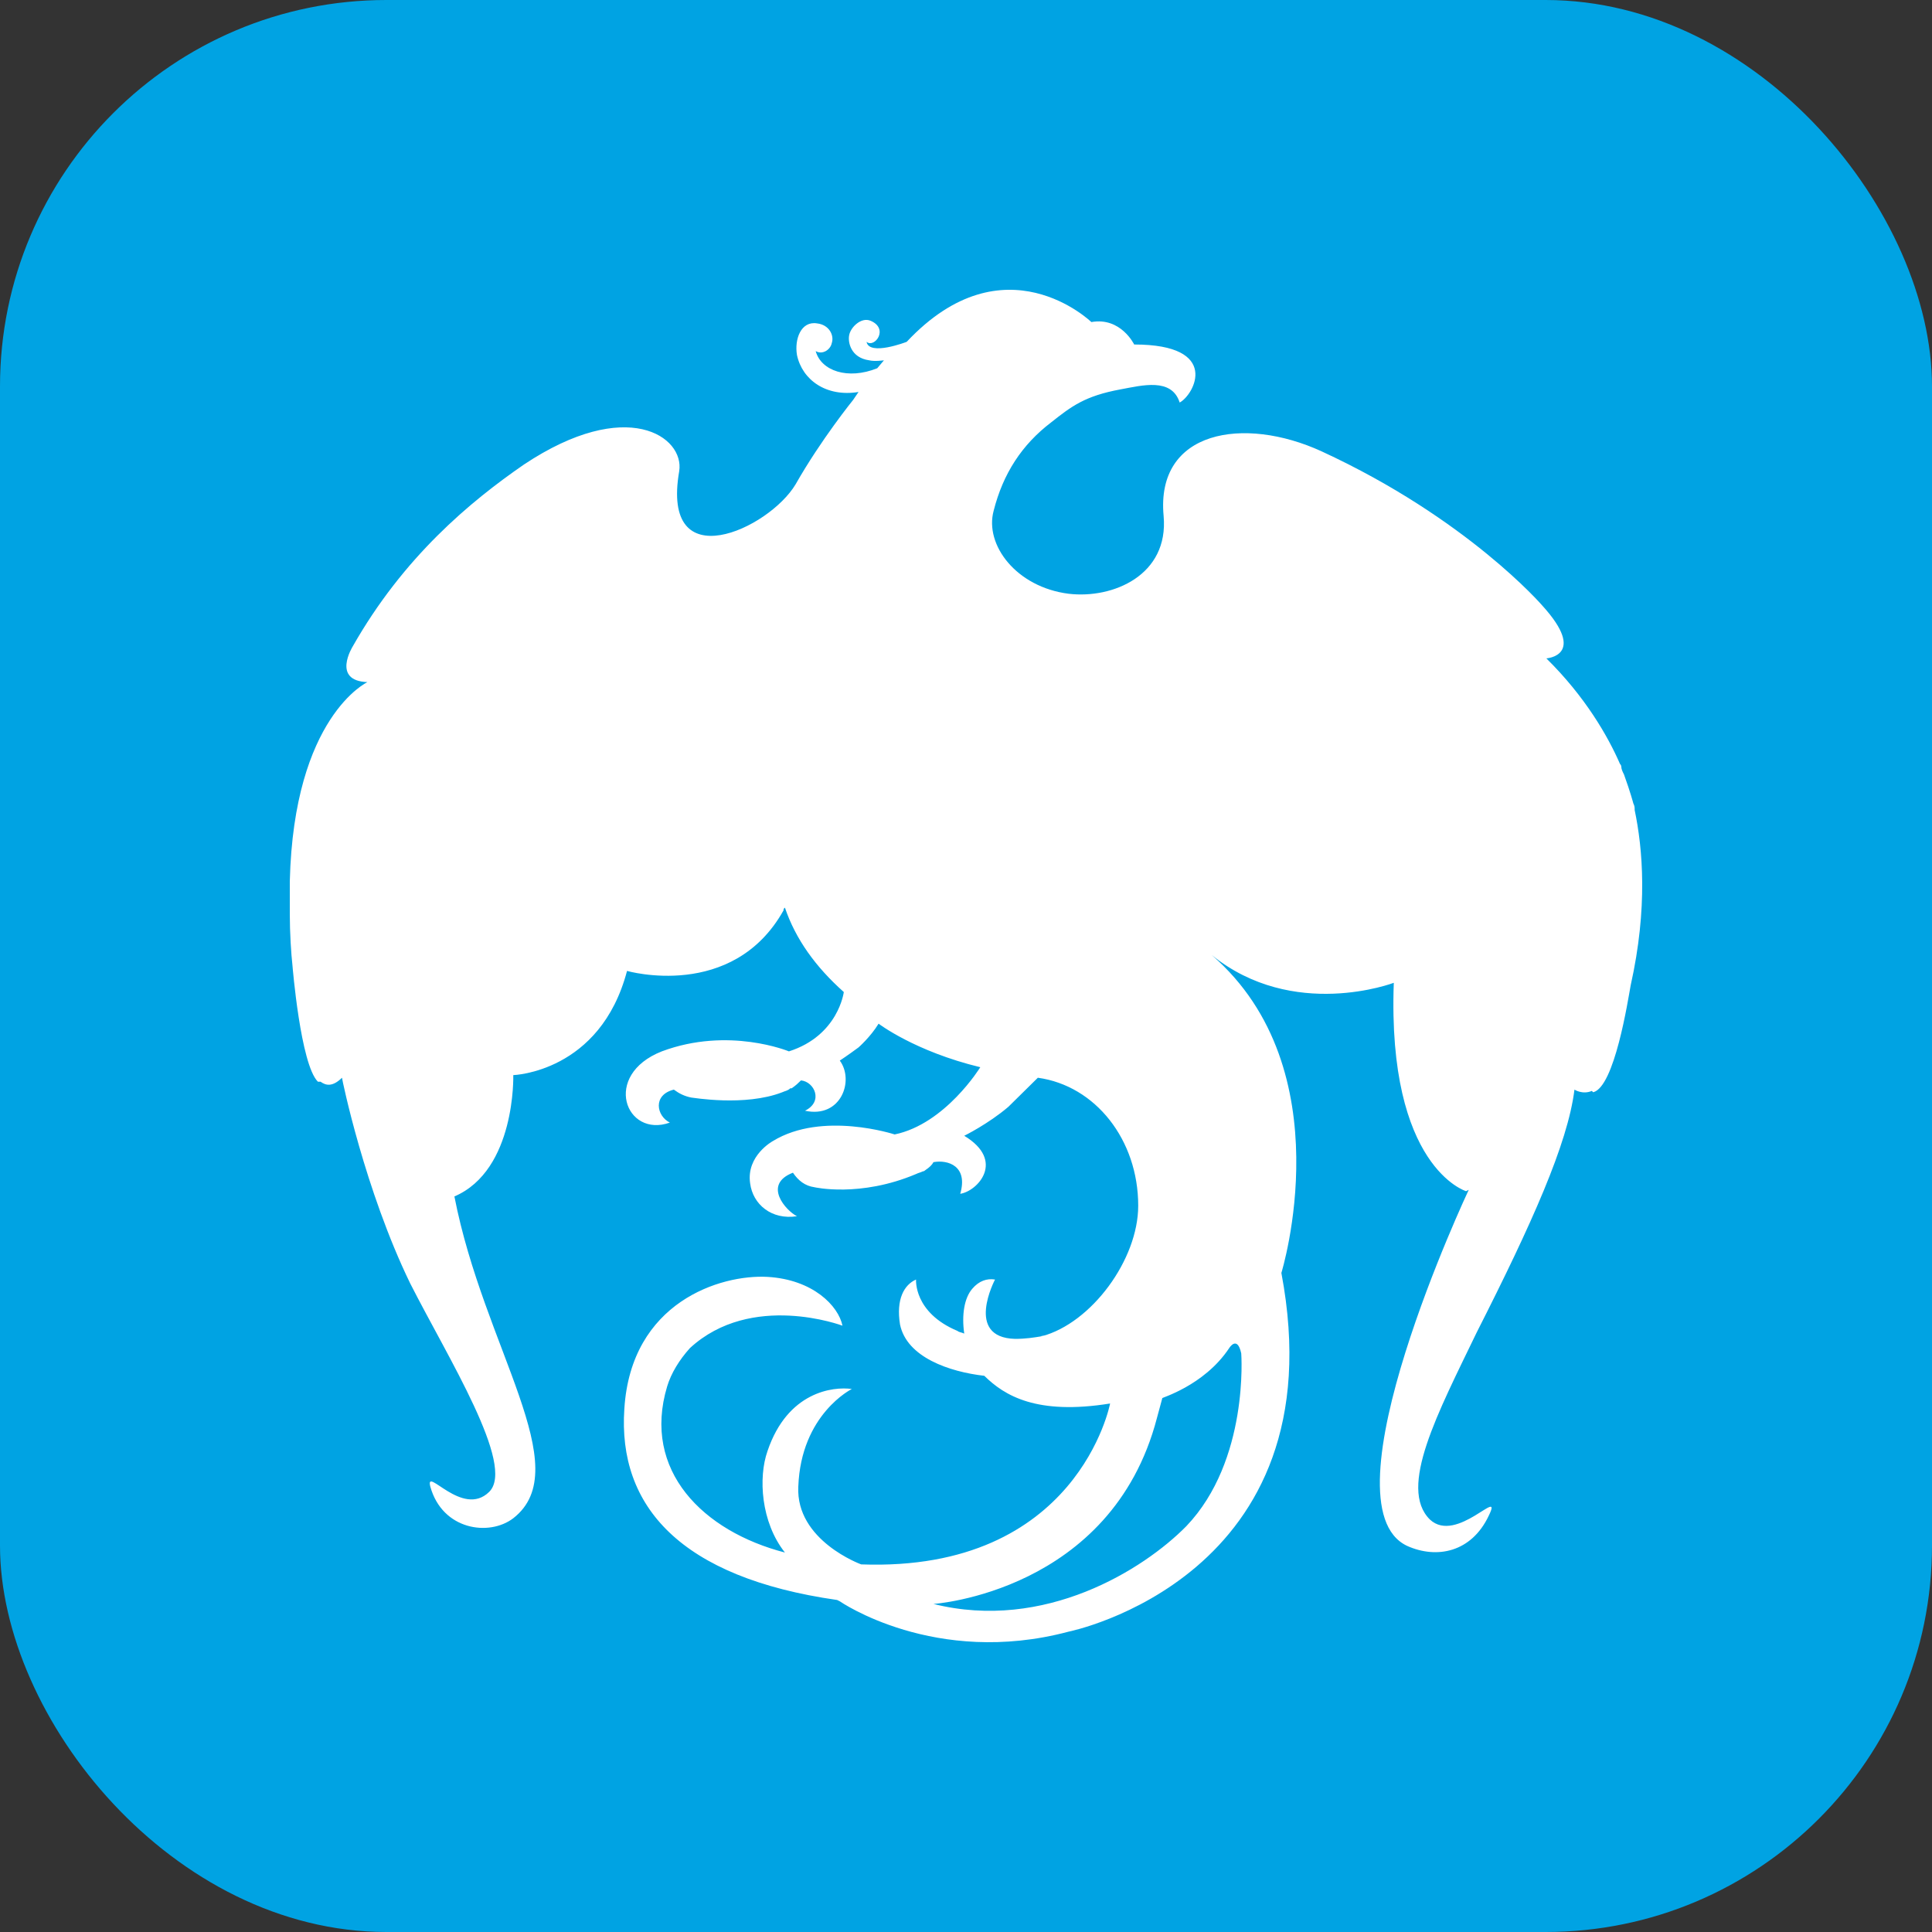
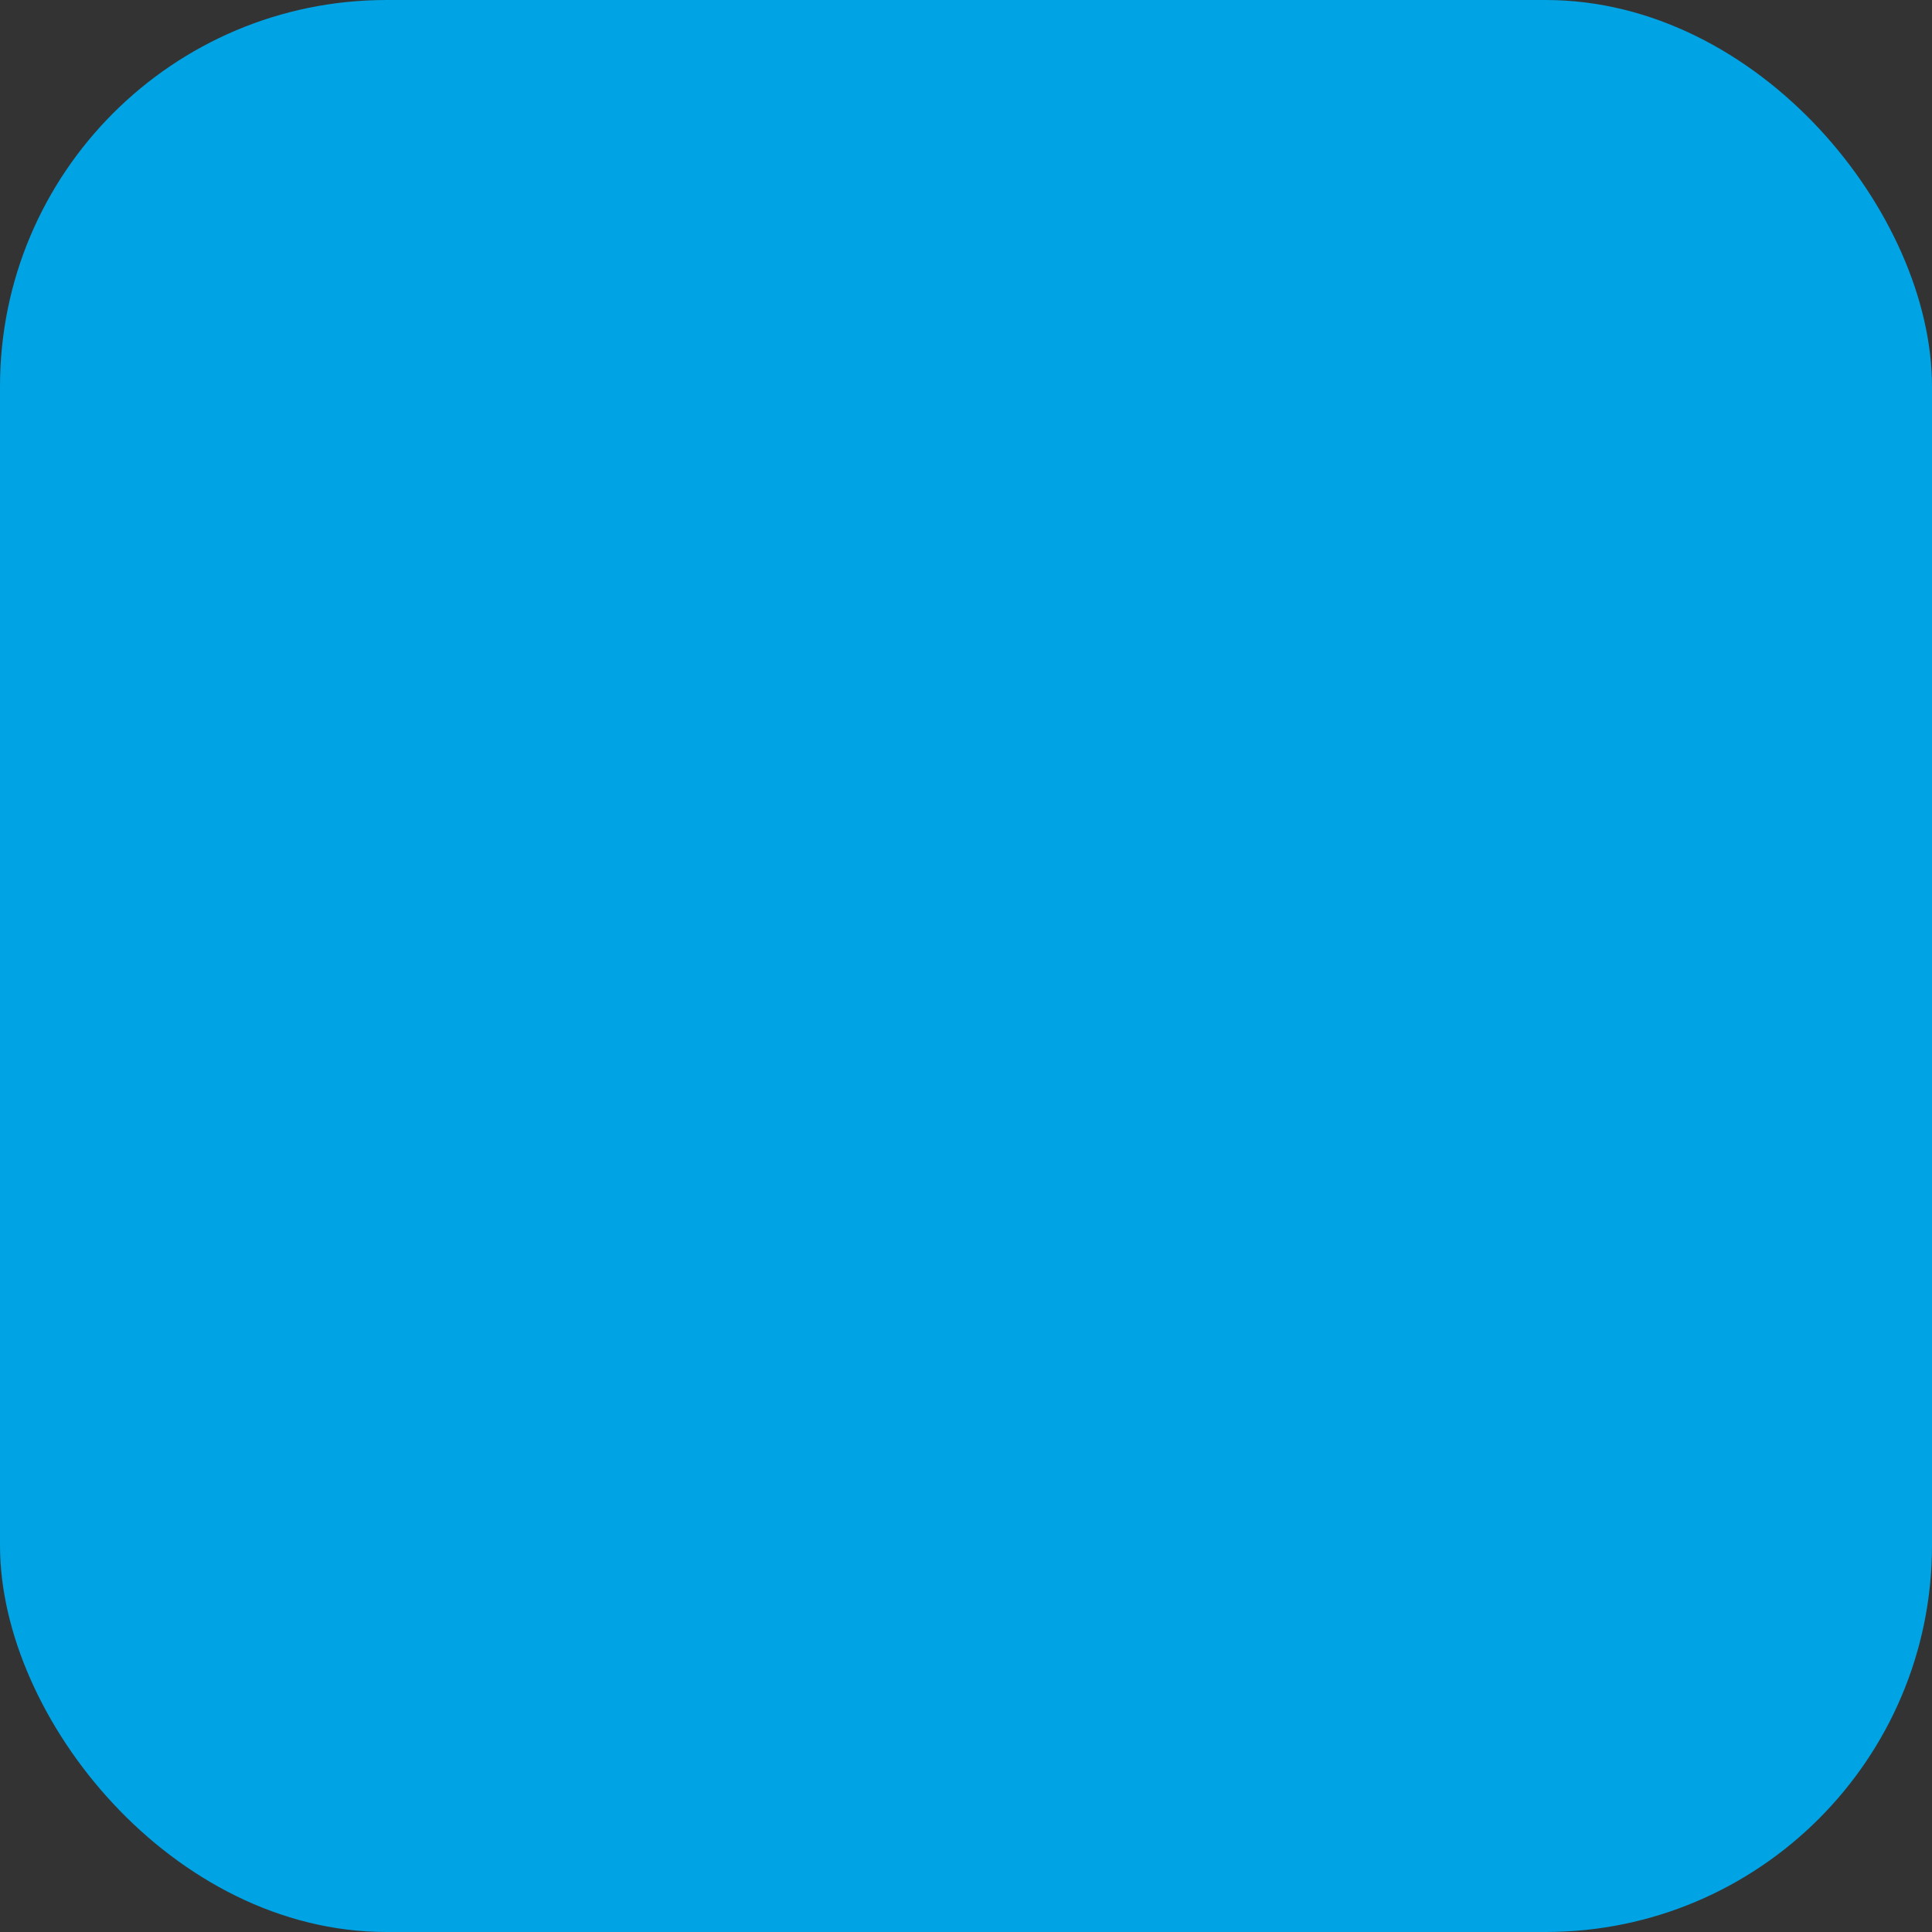
<svg xmlns="http://www.w3.org/2000/svg" width="80" height="80" viewBox="0 0 80 80" fill="none">
  <rect x="0" y="0" width="80" height="80" fill="#333333" stroke="none" />
  <rect width="80" height="80" rx="16" fill="#00A3E3" />
-   <path d="M50.898 55.822C50.898 55.822 51.231 55.276 51.397 56.041C51.397 56.041 51.73 60.464 49.125 63.194C47.352 64.996 43.252 67.563 38.653 66.416C38.653 66.416 46.022 65.925 47.906 58.717L48.128 57.897C48.017 57.897 49.846 57.406 50.898 55.822ZM67.688 33.542C67.688 33.432 67.688 33.378 67.633 33.269C67.633 33.269 67.522 32.832 67.245 32.067C67.189 31.958 67.134 31.849 67.134 31.74C67.134 31.685 67.079 31.63 67.079 31.63C66.58 30.484 65.638 28.845 64.031 27.262C64.031 27.262 65.749 27.152 63.865 25.077C63.865 25.077 60.762 21.473 54.722 18.688C51.508 17.214 47.851 17.814 48.183 21.364C48.405 23.821 46.078 24.804 44.249 24.586C42.088 24.313 40.758 22.565 41.146 21.145C41.534 19.616 42.31 18.415 43.529 17.487C44.36 16.831 44.914 16.395 46.41 16.121C47.297 15.958 48.516 15.63 48.848 16.668C49.458 16.34 50.566 14.265 46.964 14.265C46.964 14.265 46.41 13.118 45.191 13.336C45.191 13.336 41.59 9.841 37.544 14.155C37.544 14.155 35.993 14.756 35.882 14.155C36.215 14.428 36.824 13.609 36.048 13.282C35.66 13.118 35.217 13.555 35.162 13.882C35.106 14.155 35.217 14.811 35.993 14.92C36.215 14.975 36.602 14.92 36.602 14.92L36.325 15.248C35.106 15.739 33.998 15.357 33.776 14.538C34.054 14.702 34.386 14.483 34.441 14.21C34.552 13.883 34.331 13.446 33.832 13.391C33.167 13.282 32.89 14.046 33.001 14.702C33.222 15.739 34.22 16.449 35.55 16.231L35.328 16.558C35.328 16.558 33.998 18.197 32.945 20.053C31.837 21.91 27.349 23.985 28.125 19.507C28.346 18.087 25.964 16.395 21.697 19.234C19.48 20.763 16.71 23.057 14.604 26.77C14.604 26.77 13.718 28.19 15.214 28.245C15.214 28.245 12.166 29.665 12 36.491C12 36.491 12 36.764 12 37.146C12 37.364 12 37.637 12 37.856C12 38.62 12.055 39.494 12.111 39.986C12.111 39.986 12.443 44.081 13.164 44.791C13.164 44.791 13.219 44.791 13.274 44.791C13.496 44.955 13.773 45.01 14.161 44.627C14.161 44.682 15.103 49.269 16.987 53.146C18.538 56.204 21.364 60.682 20.256 61.775C19.148 62.867 17.596 60.682 17.818 61.556C18.317 63.358 20.256 63.631 21.254 62.867C23.913 60.792 20.035 55.822 18.816 49.542C21.364 48.45 21.254 44.518 21.254 44.518C21.254 44.518 24.855 44.409 25.964 40.204C25.964 40.204 30.341 41.46 32.447 37.692C32.447 37.692 32.447 37.692 32.447 37.637L32.502 37.583C32.945 38.893 33.776 40.04 34.94 41.078C34.94 41.078 34.718 42.88 32.668 43.535C32.668 43.535 30.175 42.498 27.404 43.535C24.911 44.518 25.908 47.139 27.737 46.484C27.183 46.211 27.016 45.337 27.903 45.119C28.125 45.283 28.346 45.392 28.623 45.447C28.679 45.447 30.84 45.829 32.391 45.228C32.502 45.173 32.613 45.173 32.724 45.064H32.779C32.945 44.955 33.056 44.846 33.167 44.737C33.721 44.791 34.109 45.61 33.333 45.993C34.829 46.32 35.383 44.737 34.774 43.917C34.774 43.917 35.106 43.699 35.55 43.371C35.55 43.371 36.048 42.934 36.381 42.388C36.381 42.388 37.877 43.535 40.592 44.191C40.592 44.191 39.151 46.539 37.046 46.975C37.046 46.975 34.054 45.993 32.003 47.249C32.003 47.249 30.895 47.849 31.061 48.996C31.172 49.87 31.948 50.525 33.001 50.361C32.557 50.143 31.56 49.051 32.834 48.559C33.056 48.887 33.333 49.105 33.721 49.16C33.721 49.16 35.605 49.597 37.932 48.614C38.043 48.559 38.099 48.559 38.209 48.505C38.209 48.505 38.265 48.505 38.32 48.45C38.486 48.341 38.597 48.231 38.653 48.122C39.262 48.013 40.093 48.286 39.761 49.433C40.481 49.324 41.645 48.068 39.927 47.03C39.927 47.03 40.925 46.539 41.756 45.829L42.975 44.627C45.357 44.955 47.131 47.194 47.131 49.924C47.131 52.163 45.191 54.785 43.141 55.331C43.196 55.331 43.307 55.276 43.363 55.276L43.086 55.331H43.141C42.809 55.385 42.476 55.44 42.033 55.44C39.927 55.385 41.202 52.983 41.202 52.983C40.869 52.928 40.537 53.037 40.26 53.365C39.927 53.747 39.816 54.457 39.927 55.221C39.816 55.167 39.706 55.167 39.65 55.112C37.822 54.348 37.932 52.983 37.932 52.983C37.434 53.201 37.101 53.802 37.267 54.839C37.544 56.205 39.318 56.805 40.758 56.969C41.59 57.788 42.919 58.607 45.967 58.116C45.967 58.116 44.637 65.106 35.66 64.778C35.66 64.778 32.945 63.795 33.056 61.556C33.167 58.553 35.273 57.515 35.273 57.515C34.497 57.406 32.613 57.624 31.782 60.082C31.394 61.174 31.505 63.031 32.502 64.287C29.122 63.413 26.573 60.901 27.626 57.406C27.792 56.86 28.125 56.314 28.568 55.822C31.117 53.474 34.885 54.894 34.885 54.894C34.718 54.075 33.666 52.983 31.782 52.873C29.842 52.764 26.13 53.911 25.853 58.334C25.576 62.375 28.18 65.324 34.663 66.252L34.774 66.307C34.774 66.307 38.708 69.038 44.249 67.563C44.249 67.563 55.442 65.324 53.059 52.709C53.059 52.709 55.664 44.3 50.178 39.549C53.558 42.279 57.714 40.696 57.714 40.696C57.437 48.341 60.706 49.324 60.706 49.324L60.817 49.269C60.817 49.269 54.666 62.321 58.268 64.013C59.487 64.56 60.928 64.287 61.648 62.758C62.258 61.502 60.318 63.959 59.21 62.921C57.88 61.611 59.543 58.498 61.15 55.167C63.421 50.689 64.918 47.358 65.195 45.119C65.195 45.119 65.527 45.337 65.915 45.173L65.97 45.228C66.857 45.01 67.411 41.405 67.522 40.805C68.242 37.583 68.02 35.125 67.688 33.542Z" fill="white" />
</svg>